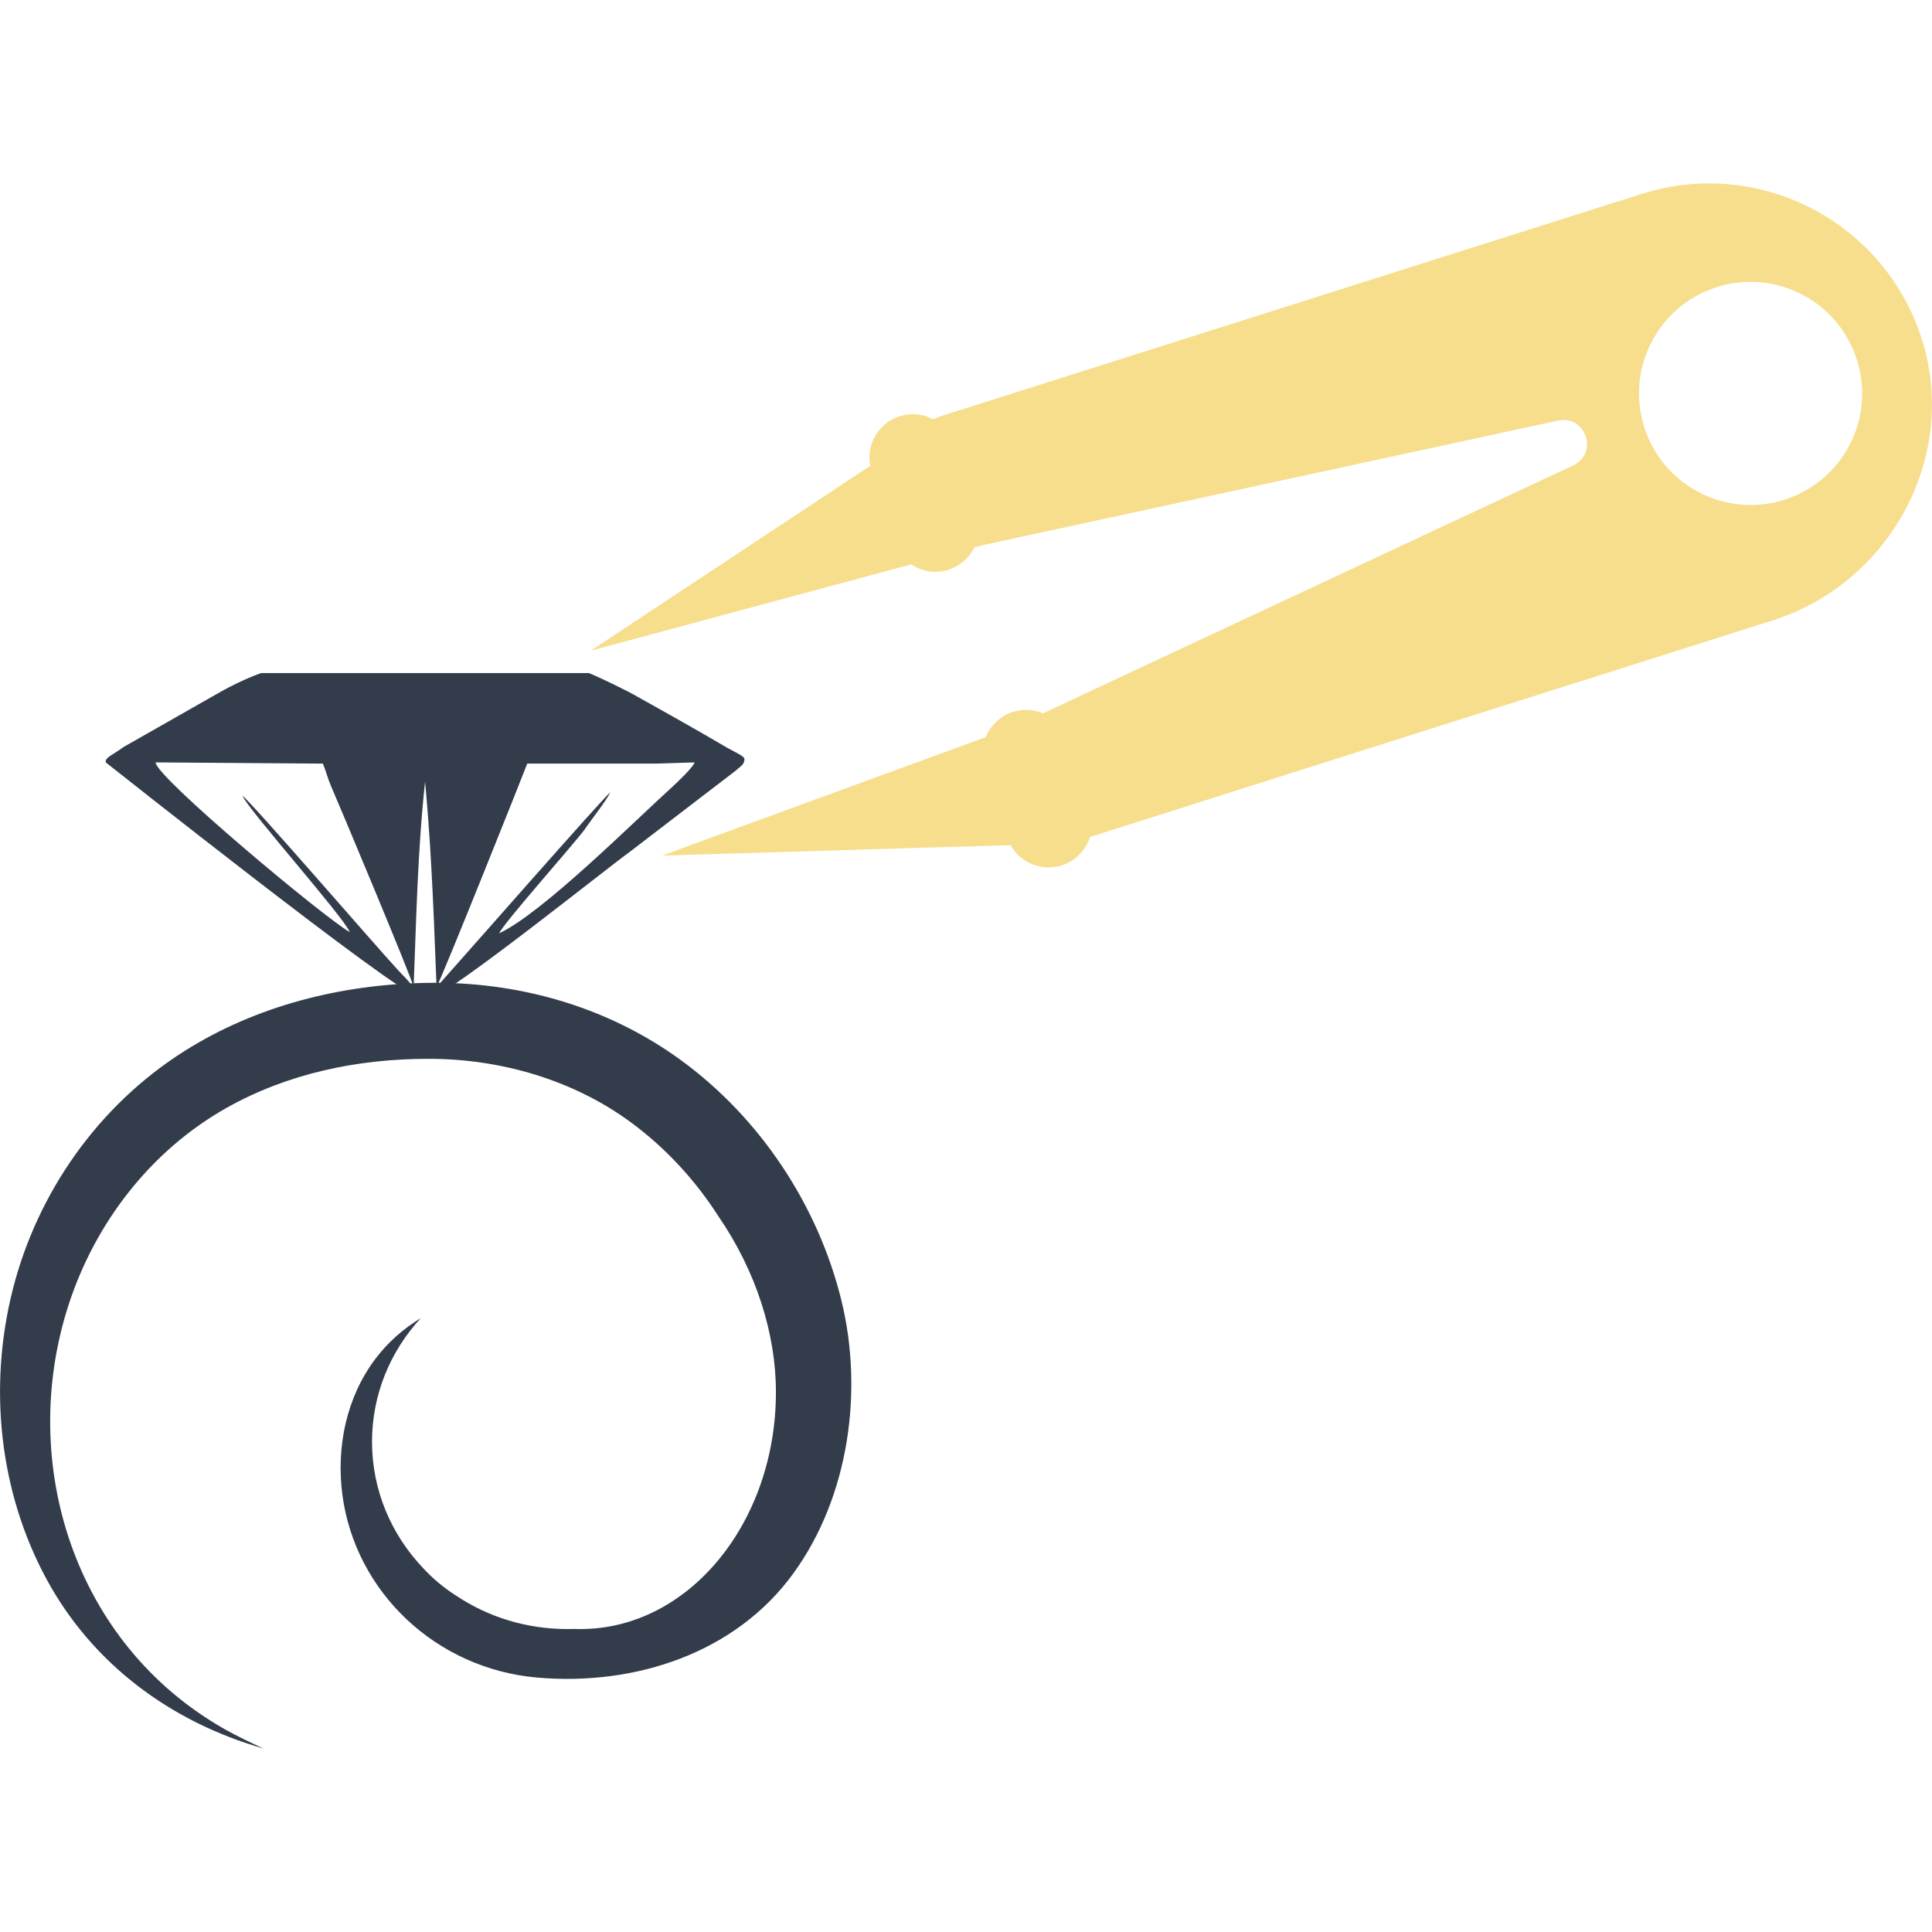
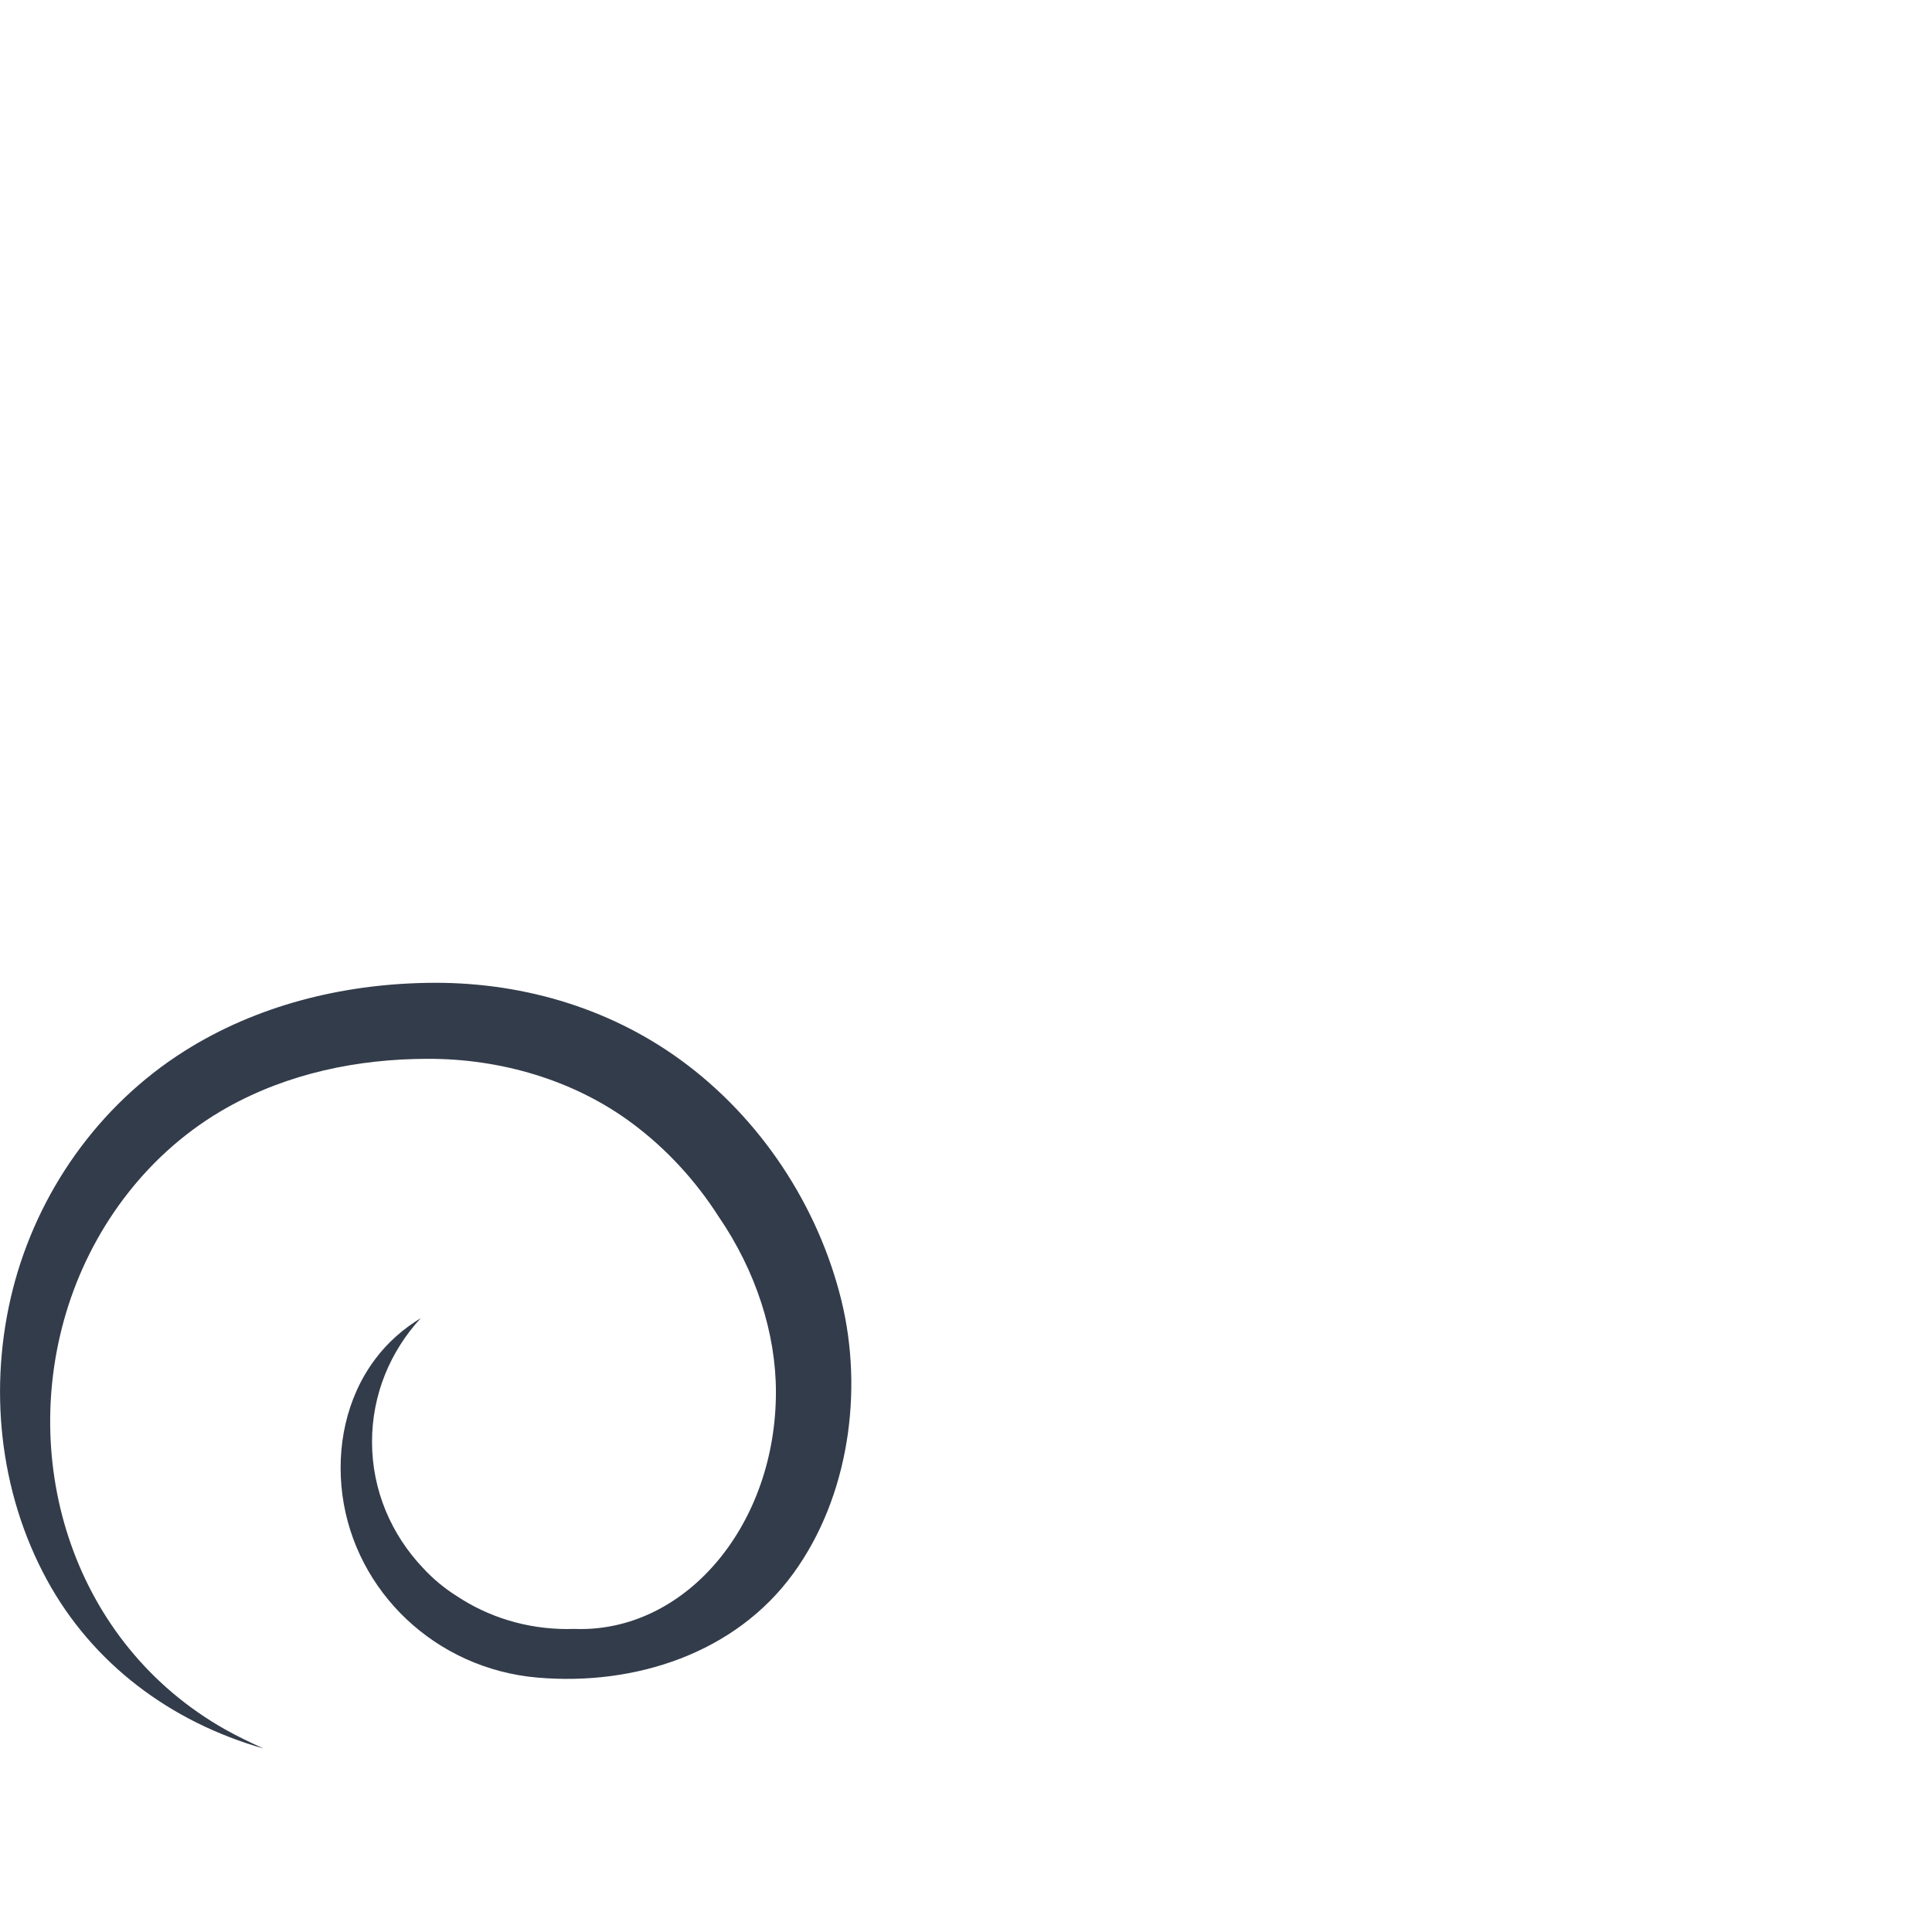
<svg xmlns="http://www.w3.org/2000/svg" version="1.1" id="Calque_1" x="0px" y="0px" width="32.001px" height="32px" viewBox="0 0 32.001 32" enable-background="new 0 0 32.001 32" xml:space="preserve">
  <g>
-     <path fill="#F7DE8D" d="M30.757,5.959c0.31,0.972-0.229,2.011-1.202,2.319c-0.973,0.308-2.012-0.232-2.32-1.203   c-0.308-0.974,0.23-2.012,1.203-2.319C29.41,4.447,30.448,4.986,30.757,5.959L30.757,5.959z M29.358,10.278   c1.975-0.627,3.117-2.768,2.452-4.729c-0.643-1.901-2.693-2.947-4.616-2.338L15.625,6.88c-0.057,0.019-0.112,0.041-0.168,0.064   c-0.165-0.088-0.362-0.11-0.555-0.05c-0.351,0.112-0.557,0.468-0.487,0.822l-4.633,3.063l5.311-1.431   c0.176,0.118,0.4,0.159,0.617,0.089c0.194-0.063,0.345-0.198,0.428-0.368l0.149-0.041l9.519-2.061   c0.46-0.1,0.676,0.544,0.252,0.742l-7.387,3.453l-1.263,0.591l-0.131,0.063c-0.152-0.066-0.327-0.078-0.498-0.025   c-0.214,0.066-0.372,0.225-0.451,0.418l-1.468,0.537l-3.175,1.162l-0.72,0.266l0.447-0.015l1.975-0.06l1.974-0.06l1.38-0.039   c0.162,0.293,0.514,0.438,0.844,0.334c0.124-0.039,0.228-0.107,0.309-0.196c0.075-0.079,0.128-0.173,0.161-0.275l1.038-0.329   l1.361-0.433l3.069-0.974l5.787-1.834L29.358,10.278L29.358,10.278z" />
    <g>
-       <path fill-rule="evenodd" clip-rule="evenodd" fill="#333C4A" d="M12.056,12.392c-0.677-0.396-0.931-0.534-1.565-0.89    c-0.074-0.042-0.462-0.239-0.737-0.354H4.325C4.04,11.25,3.769,11.39,3.509,11.541l-1.46,0.831    c-0.19,0.138-0.317,0.178-0.296,0.257c0,0,4.866,3.858,5.141,3.858c0-0.139-0.232-0.336-0.317-0.436    c-0.296-0.316-2.433-2.789-2.56-2.869c0.085,0.218,1.671,1.999,1.777,2.257c-0.424-0.238-3.217-2.573-3.217-2.811l2.771,0.02    c0.043,0.099,0.085,0.258,0.128,0.356c0.147,0.337,1.333,3.166,1.375,3.344c0.042-1.028,0.063-2.235,0.19-3.402    c0.084,0.93,0.127,1.701,0.19,3.402c0.085-0.139,1.46-3.581,1.502-3.7c0.719,0,1.417,0,2.137,0l0.635-0.02    c-0.021,0.079-0.296,0.337-0.359,0.396c-0.635,0.574-2.158,2.098-2.878,2.435c0.063-0.158,1.228-1.465,1.418-1.723    c0.105-0.157,0.359-0.474,0.423-0.613c-0.127,0.101-2.433,2.73-2.771,3.106c-0.063,0.08-0.147,0.139-0.147,0.258    c0.232,0,2.877-2.117,3.236-2.374l1.756-1.346c0.084-0.079,0.148-0.099,0.148-0.197C12.331,12.53,12.204,12.472,12.056,12.392z" />
      <path fill="#333C4A" d="M13.937,21.541c-0.382-1.558-1.332-3.017-2.667-3.987c-1.212-0.881-2.689-1.303-4.205-1.274    c-1.415,0.025-2.816,0.377-4.006,1.127c-1.438,0.907-2.441,2.354-2.847,3.949c-0.406,1.604-0.233,3.348,0.567,4.816    c0.754,1.381,2.039,2.348,3.586,2.79c-0.22-0.101-0.437-0.204-0.646-0.322c-2.501-1.419-3.424-4.415-2.587-7.015    c0.434-1.347,1.346-2.557,2.623-3.276c1.012-0.569,2.166-0.81,3.331-0.811c1.193-0.003,2.409,0.344,3.377,1.062    c0.574,0.425,1.06,0.957,1.44,1.551c0.62,0.905,0.949,1.937,0.949,2.907c0,2.167-1.448,3.925-3.235,3.925    c-0.038,0-0.074-0.001-0.11-0.002c-0.035,0.001-0.072,0.002-0.109,0.002c-0.681,0-1.312-0.201-1.832-0.546    c-0.208-0.131-0.395-0.287-0.559-0.465c-0.524-0.552-0.845-1.285-0.845-2.091c0-0.785,0.305-1.503,0.808-2.048    c-0.29,0.176-0.548,0.402-0.754,0.677c-0.485,0.645-0.647,1.469-0.545,2.248c0.211,1.604,1.543,2.883,3.23,3.029    c1.628,0.141,3.286-0.41,4.24-1.726C14.065,24.79,14.303,23.034,13.937,21.541z" />
    </g>
  </g>
</svg>